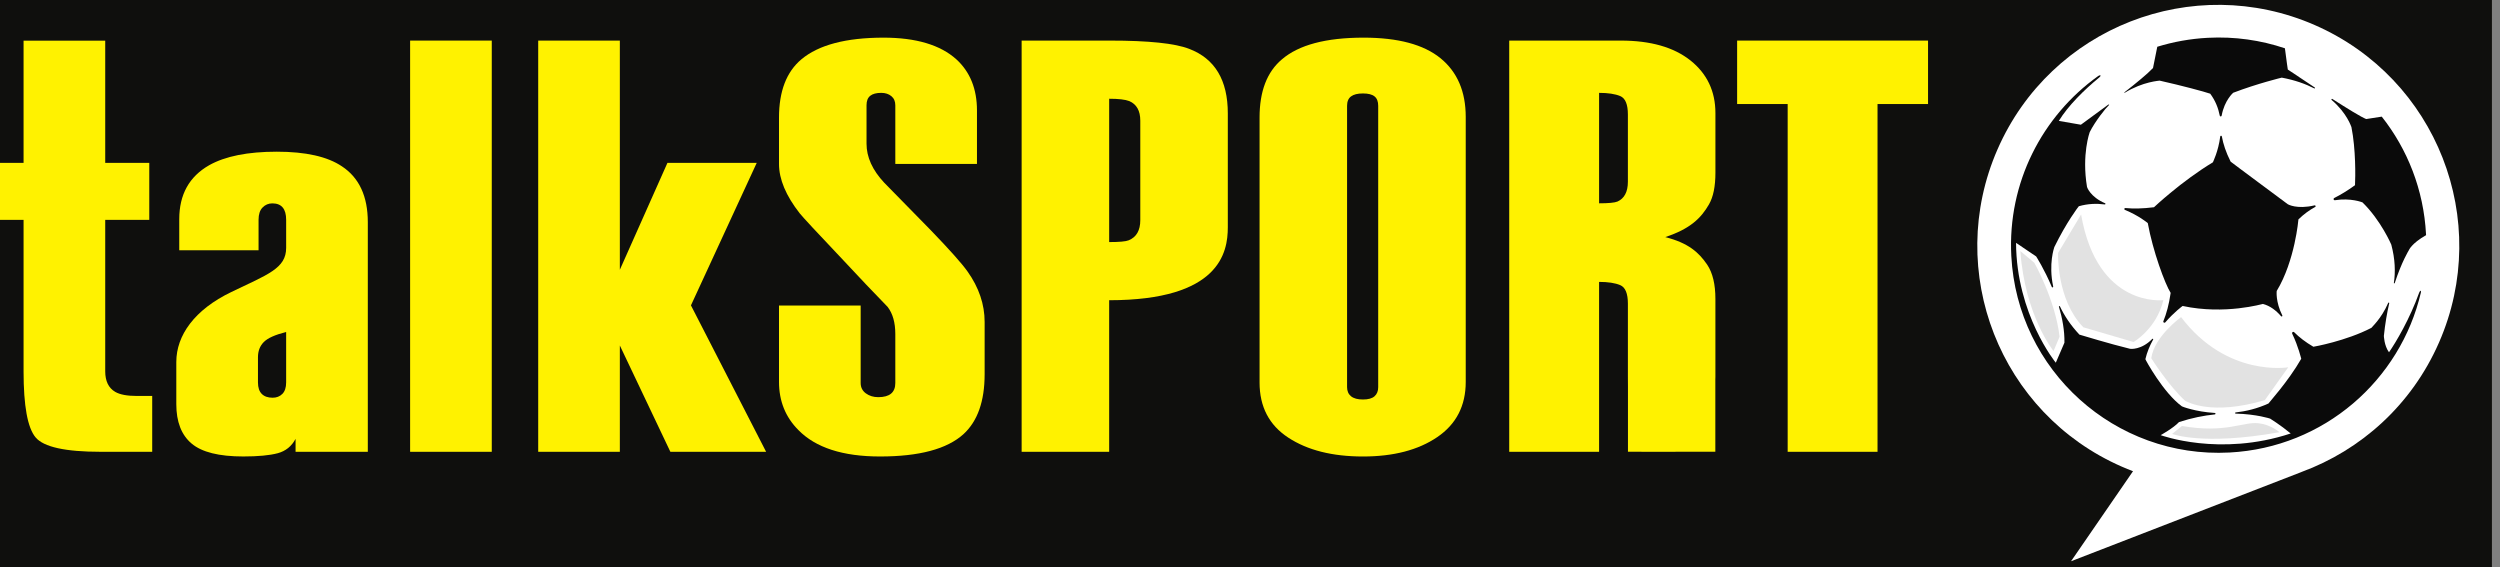
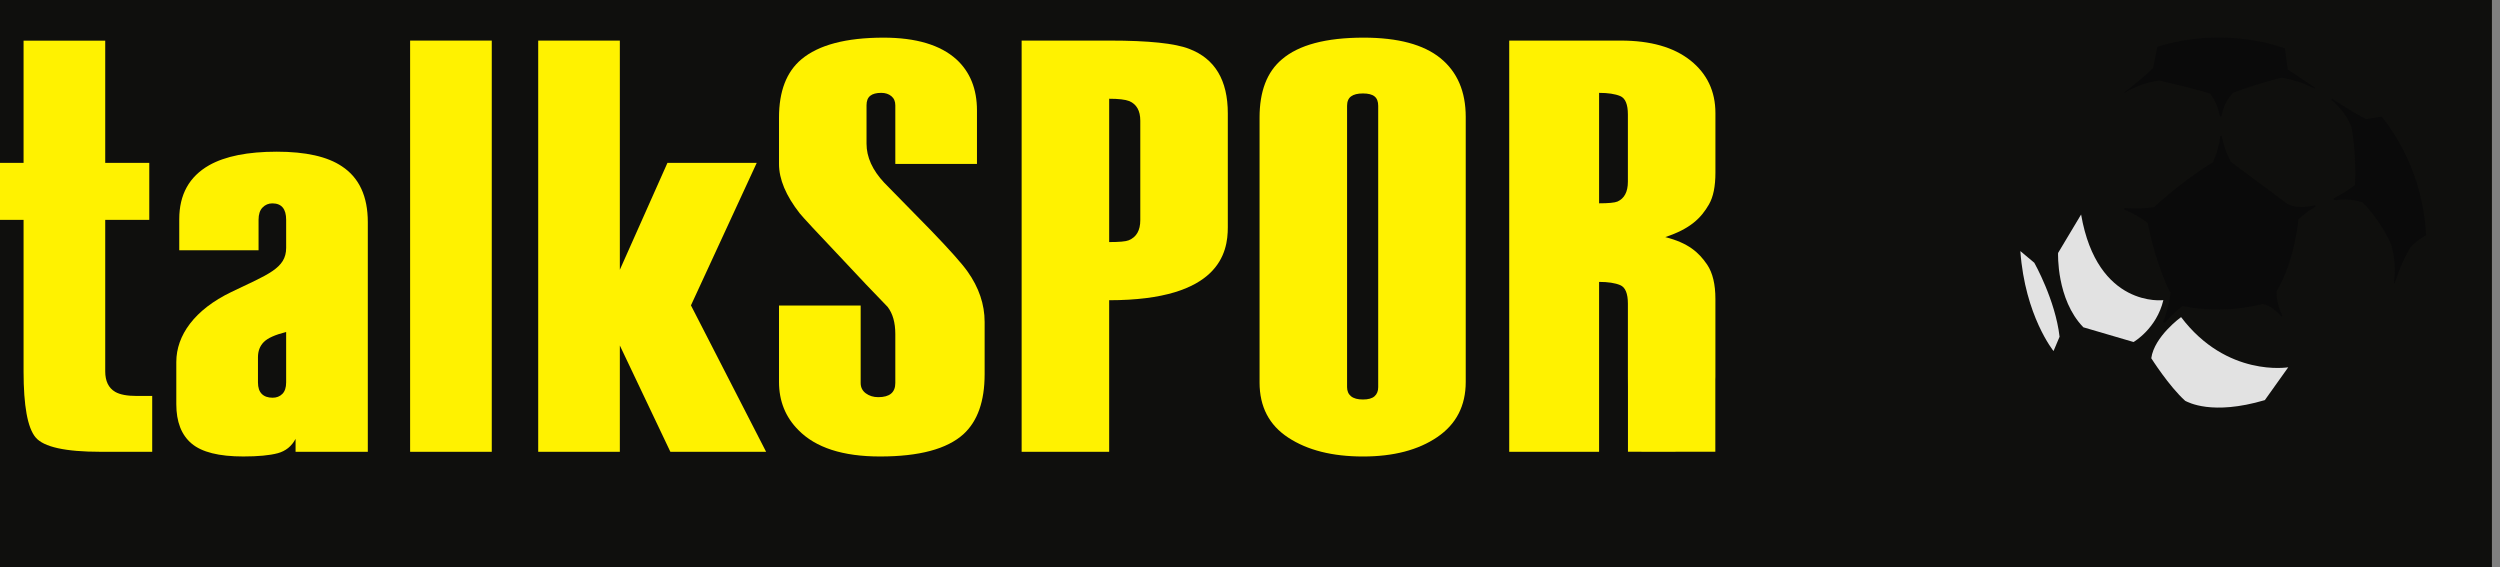
<svg xmlns="http://www.w3.org/2000/svg" width="100%" height="100%" viewBox="0 0 304 69" version="1.1" xml:space="preserve" style="fill-rule:evenodd;clip-rule:evenodd;stroke-linejoin:round;stroke-miterlimit:1.414;">
  <rect x="0" y="0" width="304" height="69" fill="#808080" stroke="none" />
  <g transform="matrix(0.718,0,0,0.711,-2.274,-1.59872e-14)">
    <rect x="0" y="0" width="425.197" height="97" style="fill:rgb(15,15,13);" />
  </g>
  <g transform="matrix(1,0,0,1,0,-14)">
    <g transform="matrix(0.711,0,0,0.711,-2.274,14)">
      <path d="M22.901,67.02C21.762,66.352 21.194,65.179 21.194,63.503L21.194,37.603L28.729,37.603L28.729,27.854L21.194,27.854L21.194,6.955L7.229,6.955L7.229,27.853L1,27.853L1,37.602L7.229,37.602L7.229,63.533C7.229,69.413 7.915,73.175 9.288,74.808C10.66,76.447 14.363,77.269 20.389,77.269L29.23,77.269L29.23,67.72L26.618,67.72C24.943,67.721 23.707,67.488 22.901,67.02Z" style="fill:rgb(255,242,0);fill-rule:nonzero;" />
    </g>
    <g transform="matrix(0.711,0,0,0.711,-2.274,14)">
      <path d="M61.683,28.453C59.205,26.779 55.486,25.943 50.531,25.943C45.573,25.943 41.723,26.715 38.98,28.252C35.562,30.196 33.855,33.275 33.855,37.494L33.855,42.806L47.419,42.806L47.419,37.595C47.419,36.656 47.646,35.954 48.105,35.488C48.563,35.016 49.122,34.782 49.78,34.782C50.564,34.782 51.156,35.016 51.549,35.488C51.941,35.955 52.138,36.656 52.138,37.595L52.138,42.398C52.138,45.907 49.01,46.933 42.745,49.95C36.482,52.96 33.351,57.348 33.351,61.905L33.351,69.127C33.351,72.143 34.222,74.388 35.965,75.858C37.704,77.332 40.653,78.069 44.805,78.069C47.351,78.069 49.309,77.881 50.682,77.517C52.054,77.15 53.075,76.329 53.748,75.057L53.748,77.266L66.104,77.266L66.104,37.996C66.104,33.578 64.628,30.397 61.683,28.453ZM52.137,65.409C52.137,66.281 51.921,66.934 51.485,67.371C51.048,67.807 50.498,68.021 49.828,68.021C49.024,68.021 48.403,67.806 47.97,67.371C47.532,66.932 47.317,66.28 47.317,65.409L47.317,61.101C47.317,60.031 47.651,59.16 48.323,58.489C48.991,57.818 50.263,57.25 52.137,56.78L52.137,65.409Z" style="fill:rgb(255,242,0);fill-rule:nonzero;" />
    </g>
    <g transform="matrix(0.711,0,0,0.711,-2.274,14)">
      <rect x="73.339" y="6.941" width="13.964" height="70.329" style="fill:rgb(255,242,0);" />
    </g>
    <g transform="matrix(0.711,0,0,0.711,-2.274,14)">
      <path d="M132.621,27.854L117.349,27.854L109.208,46.14L109.208,6.941L95.246,6.941L95.246,77.27L109.208,77.27L109.208,59.087L117.85,77.27L134.225,77.27L121.369,52.227L132.621,27.854Z" style="fill:rgb(255,242,0);fill-rule:nonzero;" />
    </g>
    <g transform="matrix(0.711,0,0,0.711,-2.274,14)">
      <path d="M162.404,39.393C159.913,36.847 157.254,34.131 154.429,31.253C152.407,29.095 151.398,26.872 151.398,24.577L151.398,18.005C151.398,17.264 151.606,16.724 152.027,16.387C152.445,16.049 153.072,15.882 153.914,15.882C154.609,15.882 155.186,16.068 155.639,16.439C156.092,16.808 156.321,17.335 156.321,18.006L156.321,28.032L170.287,28.032L170.287,18.902C170.287,15.217 169.113,12.303 166.771,10.156C164.023,7.681 159.871,6.439 154.313,6.439C147.882,6.439 143.194,7.682 140.246,10.156C137.701,12.303 136.429,15.615 136.429,20.102L136.429,28.043C136.429,30.652 137.609,33.465 139.965,36.478C140.502,37.149 142.991,39.83 147.435,44.517C150.128,47.412 152.65,50.067 155.009,52.49C155.885,53.63 156.321,55.178 156.321,57.128L156.321,65.504C156.321,66.312 156.077,66.917 155.592,67.321C155.109,67.722 154.379,67.926 153.409,67.926C152.577,67.926 151.868,67.707 151.277,67.27C150.688,66.832 150.395,66.244 150.395,65.501L150.395,52.256L136.429,52.256L136.429,65.312C136.429,68.595 137.536,71.337 139.744,73.55C142.691,76.565 147.347,78.071 153.709,78.071C160.408,78.071 165.163,76.799 167.978,74.253C170.389,72.045 171.597,68.626 171.597,64.003L171.597,55.062C171.597,52.049 170.618,49.169 168.666,46.424C167.72,45.085 165.634,42.741 162.404,39.393Z" style="fill:rgb(255,242,0);fill-rule:nonzero;" />
    </g>
    <g transform="matrix(0.711,0,0,0.711,-2.274,14)">
      <path d="M206.56,8.348C204.149,7.41 199.626,6.941 192.995,6.941L177.925,6.941L177.925,77.27L192.896,77.27L192.896,51.347C211.789,51.347 213.187,43.175 213.187,38.888L213.187,19.397C213.19,13.707 210.979,10.023 206.56,8.348ZM198.219,37.651C198.219,39.408 197.558,40.558 196.237,41.095C195.749,41.301 194.634,41.401 192.897,41.401L192.897,16.889C194.498,16.889 195.644,17.022 196.342,17.291C197.593,17.833 198.218,18.946 198.218,20.635L198.218,37.651L198.219,37.651Z" style="fill:rgb(255,242,0);fill-rule:nonzero;" />
    </g>
    <g transform="matrix(0.711,0,0,0.711,-2.274,14)">
      <path d="M249.56,9.954C246.678,7.611 242.292,6.438 236.4,6.438C229.967,6.438 225.313,7.681 222.435,10.155C219.886,12.302 218.617,15.614 218.617,20.101L218.617,65.412C218.617,69.566 220.256,72.714 223.54,74.855C226.819,77.002 231.076,78.073 236.3,78.073C241.525,78.073 245.76,76.968 249.009,74.756C252.257,72.546 253.878,69.401 253.878,65.313L253.878,20.001C253.877,15.65 252.438,12.301 249.56,9.954ZM238.908,66.21C238.908,66.88 238.7,67.402 238.282,67.772C237.868,68.141 237.202,68.325 236.3,68.325C235.393,68.325 234.714,68.141 234.26,67.772C233.809,67.403 233.583,66.88 233.583,66.21L233.583,18.101C233.583,17.36 233.809,16.823 234.26,16.489C234.714,16.149 235.393,15.982 236.3,15.982C237.202,15.982 237.868,16.149 238.282,16.489C238.7,16.823 238.908,17.361 238.908,18.101L238.908,66.21Z" style="fill:rgb(255,242,0);fill-rule:nonzero;" />
    </g>
    <g transform="matrix(0.711,0,0,0.711,-2.274,14)">
-       <path d="M332.945,6.941L300.294,6.941L300.294,17.793L308.937,17.793L308.937,77.27L324.305,77.27L324.305,17.793L332.945,17.793L332.945,6.941Z" style="fill:rgb(255,242,0);fill-rule:nonzero;" />
-     </g>
+       </g>
    <g transform="matrix(0.711,0,0,0.711,-2.274,14)">
      <path d="M292.308,10.338C289.461,8.075 285.491,6.941 280.405,6.941L261.315,6.941L261.315,77.27L276.684,77.27L276.684,48.212C278.222,48.212 279.427,48.4 280.301,48.765C281.172,49.134 281.611,50.19 281.611,51.931L281.611,64.408C281.611,64.978 281.616,65.527 281.622,66.06L281.622,77.259L283.917,77.259C283.917,77.264 283.92,77.266 283.92,77.266L289.752,77.27C289.75,77.266 289.745,77.264 289.745,77.259L296.566,77.259L296.566,64.894C296.578,64.761 296.585,64.627 296.578,64.491L296.578,57.552L296.578,51.112C296.578,48.631 296.114,46.685 295.182,45.277C293.72,43.13 291.93,41.554 288.002,40.547C292.262,39.15 294.15,37.281 295.482,34.949C296.213,33.683 296.581,31.886 296.581,29.548L296.581,19.335C296.58,15.608 295.155,12.606 292.308,10.338ZM281.61,31.071C281.61,32.804 281.015,33.937 279.829,34.471C279.339,34.67 278.293,34.772 276.685,34.772L276.685,15.883C278.221,15.883 279.427,16.067 280.3,16.43C281.173,16.797 281.61,17.848 281.61,19.578L281.61,31.071Z" style="fill:rgb(255,242,0);fill-rule:nonzero;" />
    </g>
  </g>
  <g transform="matrix(1,0,0,1,0,-14)">
    <g transform="matrix(0.711,0,0,0.711,-2.274,14)">
-       <path d="M420.349,58.544C429.459,37.69 419.941,13.397 399.082,4.285C378.227,-4.824 353.935,4.696 344.823,25.552C335.713,46.408 345.235,70.7 366.089,79.811C366.724,80.085 367.36,80.348 368,80.589L357.401,95.989L396.77,80.743L396.792,80.73C406.968,76.992 415.665,69.267 420.349,58.544Z" style="fill:white;fill-rule:nonzero;" />
-     </g>
+       </g>
    <g transform="matrix(0.711,0,0,0.711,-2.274,14)">
      <path d="M376.221,54.233C376.221,54.233 371.64,57.525 371.123,61.267C371.123,61.267 374.132,66.038 376.933,68.56C377.388,68.761 381.451,71.123 390.548,68.431L394.547,62.817C394.55,62.816 384.062,64.591 376.221,54.233Z" style="fill:rgb(226,226,226);fill-rule:nonzero;" />
-       <path d="M355.185,43.264C355.185,43.264 354.865,51.201 359.509,55.977L368.091,58.494C368.091,58.494 372.029,56.237 373.189,51.331C373.189,51.331 361.906,52.747 359.122,36.684L355.185,43.264Z" style="fill:rgb(226,226,226);fill-rule:nonzero;" />
+       <path d="M355.185,43.264C355.185,43.264 354.865,51.201 359.509,55.977L368.091,58.494C368.091,58.494 372.029,56.237 373.189,51.331C373.189,51.331 361.906,52.747 359.122,36.684Z" style="fill:rgb(226,226,226);fill-rule:nonzero;" />
      <path d="M348.732,42.942L351.119,44.94C351.119,44.94 354.719,51.304 355.441,57.589L354.408,60.039C354.41,60.04 349.531,54.043 348.732,42.942Z" style="fill:rgb(226,226,226);fill-rule:nonzero;" />
-       <path d="M376.37,72.854L374.692,74.21C374.692,74.21 379.921,76.272 393.041,73.92C393.041,73.92 391.616,72.625 389.446,72.385C386.813,72.094 383.885,74.154 376.37,72.854Z" style="fill:rgb(226,226,226);fill-rule:nonzero;" />
      <g>
-         <path d="M416.938,50.062C415.359,54.5 412.955,58.57 411.78,60.247C410.954,59.134 410.904,57.445 410.904,57.445C411.115,55.383 411.439,53.514 411.82,51.857L411.82,51.855C411.822,51.848 411.822,51.843 411.822,51.834C411.822,51.786 411.78,51.746 411.732,51.746C411.687,51.746 411.65,51.773 411.641,51.814C410.454,54.559 408.768,56 408.773,56.07C404.437,58.32 398.924,59.301 398.846,59.303C397.49,58.511 396.423,57.676 395.587,56.843C395.587,56.843 395.522,56.754 395.417,56.759C395.3,56.763 395.204,56.857 395.204,56.976C395.204,57.021 395.216,57.045 395.239,57.096C396.295,59.293 396.757,61.346 396.772,61.359C394.568,65.217 391.134,68.982 391.167,69.01C389.25,69.884 387.338,70.343 385.553,70.54L385.553,70.542C385.5,70.542 385.456,70.587 385.456,70.64C385.456,70.696 385.5,70.738 385.553,70.738C385.555,70.738 385.557,70.738 385.559,70.738C389.172,70.831 391.455,71.596 391.455,71.596C391.455,71.596 393.233,72.696 394.97,74.135C382.801,78.161 372.73,74.422 372.73,74.422C372.73,74.422 374.906,73.218 375.862,72.189C378.053,71.467 380.122,71.067 381.99,70.877L381.99,70.875C382.06,70.873 382.111,70.817 382.111,70.751C382.111,70.683 382.057,70.626 381.99,70.626C381.988,70.626 381.988,70.626 381.985,70.626C378.678,70.424 376.382,69.528 376.365,69.498C373.198,67.197 370.124,61.539 370.116,61.424C370.4,60.216 370.874,59.094 371.439,58.079C371.444,58.074 371.447,58.065 371.451,58.056C371.451,58.056 371.451,58.054 371.454,58.054L371.451,58.052C371.455,58.045 371.458,58.034 371.458,58.027C371.458,57.973 371.418,57.934 371.363,57.934C371.341,57.934 371.323,57.94 371.305,57.954L371.303,57.954C371.299,57.958 371.295,57.965 371.291,57.968C369.43,59.894 367.518,59.676 367.493,59.654C364.159,58.848 358.833,57.229 358.833,57.229C357.302,55.592 356.235,53.957 355.504,52.402C355.503,52.397 355.5,52.394 355.498,52.39L355.496,52.388C355.481,52.365 355.451,52.345 355.417,52.345C355.364,52.345 355.321,52.383 355.321,52.43C355.321,52.443 355.329,52.453 355.333,52.463C355.915,54.428 356.31,56.55 356.271,58.612L354.794,62.034C354.794,62.034 348.05,53.802 347.997,41.533L351.436,43.859C351.436,43.859 352.824,46.006 354.109,49.071C354.128,49.122 354.173,49.157 354.226,49.157C354.296,49.157 354.352,49.099 354.352,49.029C354.352,49.015 354.349,49.004 354.345,48.991C353.52,45.12 354.522,42.329 354.542,42.257C356.631,37.991 358.622,35.397 358.733,35.272C360.276,34.828 361.782,34.782 363.175,34.965C363.177,34.965 363.18,34.965 363.185,34.965C363.244,34.965 363.289,34.916 363.289,34.859C363.289,34.815 363.261,34.777 363.223,34.761C360.68,33.677 360.134,31.999 360.134,31.974C359.208,26.402 360.592,22.607 360.592,22.607C361.523,20.729 363.404,18.406 363.78,18.09C364.017,17.891 363.937,17.768 363.683,17.956C363.429,18.149 359.087,21.331 359.087,21.331L355.312,20.676C356.906,18.076 359.674,15.343 362.185,13.286C362.635,12.919 362.457,12.722 362.011,13.025C352.484,19.844 346.528,31.224 347.186,43.789C348.213,63.375 364.921,78.422 384.507,77.393C400.667,76.548 413.733,65.026 417.236,50.023C417.312,49.479 417.031,49.796 416.938,50.062Z" style="fill:rgb(10,10,10);fill-rule:nonzero;" />
        <path d="M366.56,15.876C366.569,15.876 366.577,15.874 366.582,15.866C369.728,13.93 372.532,13.814 372.553,13.789C376.306,14.632 380.188,15.671 381.209,16.026C382.098,17.231 382.591,18.511 382.834,19.769C382.843,19.851 382.911,19.917 382.998,19.917C383.086,19.917 383.158,19.849 383.164,19.762C383.642,17.143 385.134,15.866 385.134,15.866C389.281,14.279 393.44,13.277 393.44,13.277C395.676,13.694 397.505,14.351 399.001,15.12C399.002,15.12 399.005,15.12 399.007,15.122C399.018,15.126 399.028,15.128 399.039,15.128C399.089,15.128 399.125,15.088 399.125,15.037C399.127,15.002 399.092,14.968 399.092,14.968C396.556,13.3 394.477,11.895 394.477,11.895C394.477,11.895 394.263,10.528 393.98,8.261C389.857,6.874 385.407,6.223 380.797,6.465C377.794,6.623 374.899,7.15 372.151,7.997L371.421,11.634C370.456,12.648 368.556,14.21 366.525,15.793L366.527,15.793C366.516,15.802 366.509,15.813 366.509,15.826C366.511,15.854 366.534,15.876 366.56,15.876Z" style="fill:rgb(10,10,10);fill-rule:nonzero;" />
        <path d="M401.983,17.109C404.647,19.397 405.337,21.736 405.357,21.736C406.116,25.554 406.039,30.191 405.968,31.676C404.678,32.607 403.499,33.318 402.428,33.856C402.424,33.858 402.419,33.861 402.415,33.861C402.412,33.863 402.408,33.865 402.407,33.865L402.408,33.865C402.344,33.9 402.301,33.967 402.301,34.042C402.301,34.157 402.392,34.246 402.503,34.246C402.517,34.246 402.525,34.246 402.539,34.244C402.54,34.244 402.54,34.241 402.542,34.241C402.542,34.241 402.544,34.241 402.547,34.241C405.236,33.814 407.195,34.595 407.246,34.615C410.4,37.69 412.171,41.833 412.171,41.833C412.841,44.338 412.893,46.523 412.615,48.378L412.615,48.38C412.612,48.4 412.596,48.462 412.692,48.462C412.723,48.462 412.751,48.442 412.762,48.416C413.939,44.783 415.167,42.81 415.167,42.81C415.167,42.81 415.596,41.653 418.122,40.218C418.117,40.169 418.116,40.12 418.113,40.072C417.715,32.45 414.938,25.514 410.543,19.948C409.698,20.071 408.508,20.249 407.881,20.36C407.028,20.028 404.637,18.554 402.102,16.929C402.098,16.927 402.093,16.923 402.087,16.92L402.084,16.918C402.067,16.911 402.054,16.906 402.038,16.906C401.976,16.906 401.929,16.954 401.929,17.015C401.935,17.056 401.956,17.088 401.983,17.109Z" style="fill:rgb(10,10,10);fill-rule:nonzero;" />
        <path d="M399.069,35.121C399.069,35.121 399.065,35.121 399.063,35.121C399.059,35.123 399.055,35.123 399.05,35.123C396,35.848 394.478,34.933 394.478,34.933C394.478,34.933 384.659,27.644 384.695,27.642C383.886,26.04 383.421,24.605 383.193,23.335C383.183,23.266 383.124,23.213 383.056,23.213C382.984,23.213 382.929,23.266 382.918,23.337C382.606,25.879 381.646,27.756 381.665,27.756C376.236,31.043 371.588,35.443 371.588,35.443C369.657,35.691 368.044,35.709 366.698,35.581C366.698,35.581 366.684,35.581 366.677,35.581C366.587,35.581 366.512,35.653 366.512,35.745C366.512,35.819 366.56,35.879 366.625,35.902C368.984,36.865 370.524,38.15 370.524,38.15C371.402,42.962 373.457,48.54 374.439,50.095C374.154,52.083 373.716,53.659 373.201,54.912C373.187,54.937 373.179,54.968 373.179,54.999C373.179,55.109 373.265,55.195 373.376,55.195C373.471,55.195 373.512,55.14 373.512,55.14C375.048,53.361 376.484,52.328 376.484,52.328C383.733,53.891 390.22,51.954 390.222,51.982C391.441,52.305 392.466,53.088 393.316,54.073C393.34,54.106 393.378,54.129 393.423,54.129C393.491,54.129 393.546,54.073 393.546,54.006C393.546,53.985 393.543,53.971 393.536,53.954C392.352,51.591 392.576,49.767 392.576,49.767C395.709,44.581 396.291,37.521 396.291,37.521C397.244,36.597 398.205,35.91 399.14,35.406C399.198,35.384 399.237,35.332 399.237,35.267C399.237,35.186 399.17,35.119 399.089,35.119C399.082,35.118 399.073,35.118 399.069,35.121Z" style="fill:rgb(10,10,10);fill-rule:nonzero;" />
      </g>
    </g>
  </g>
</svg>